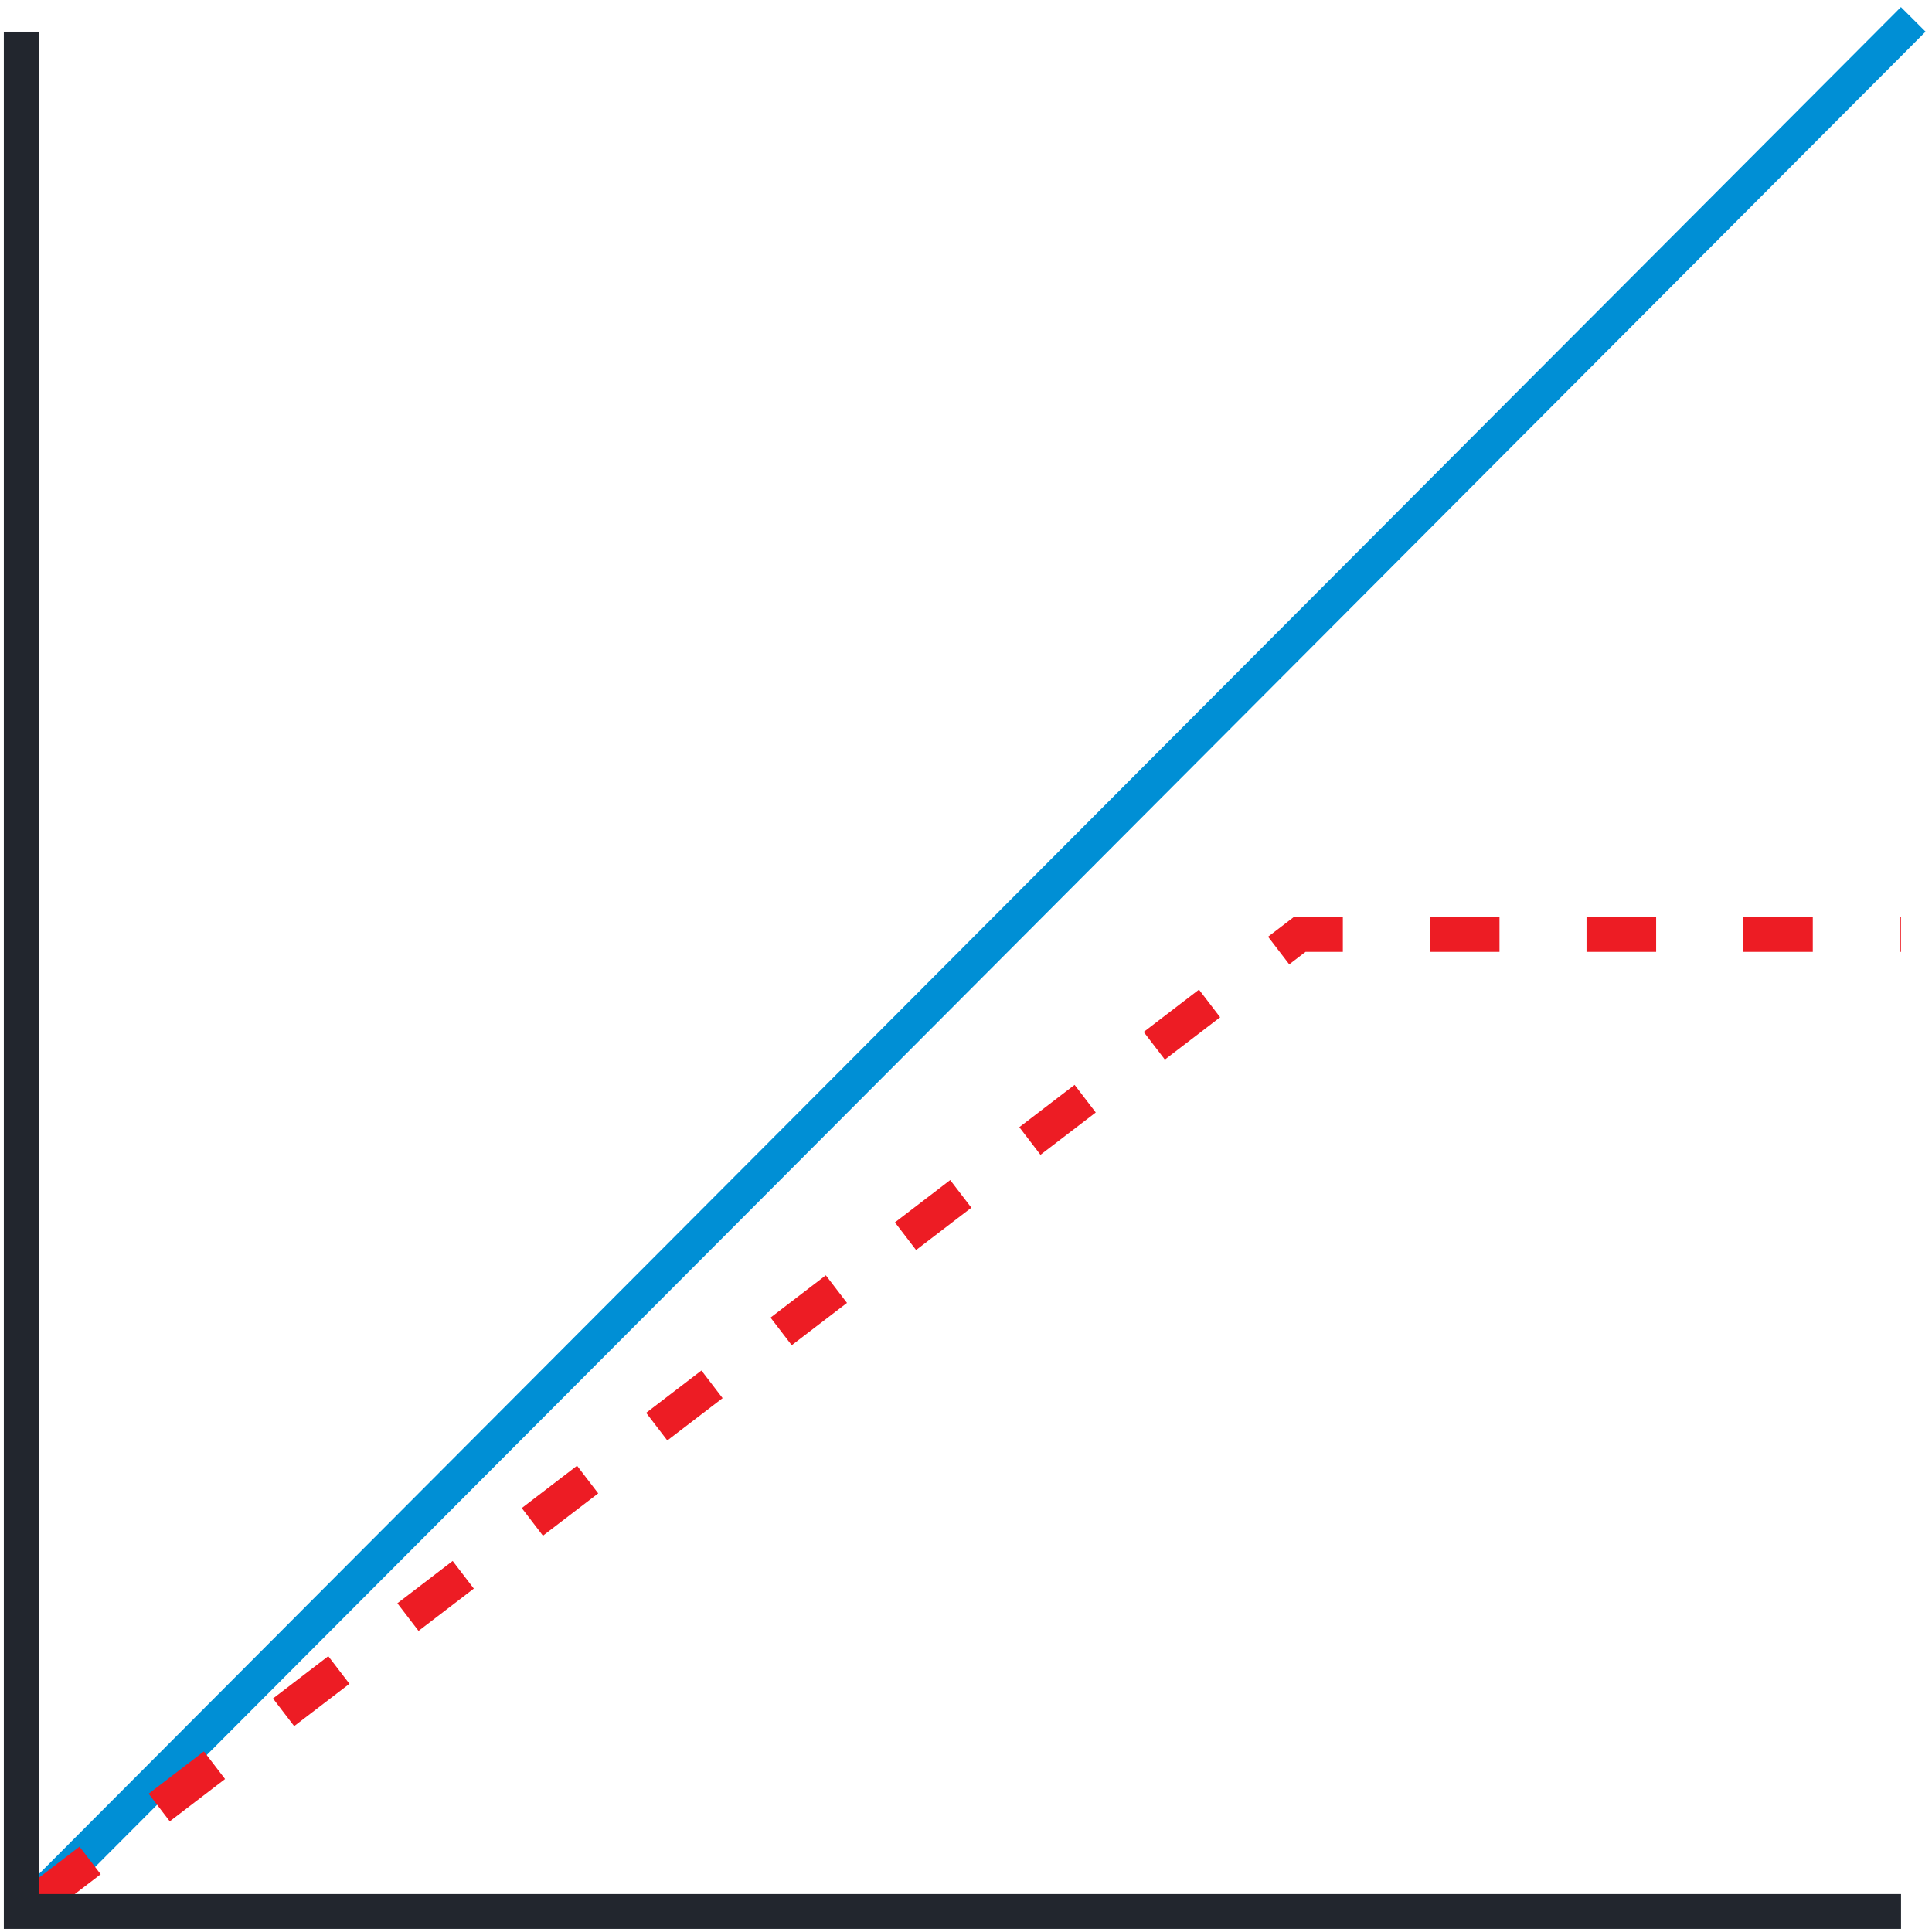
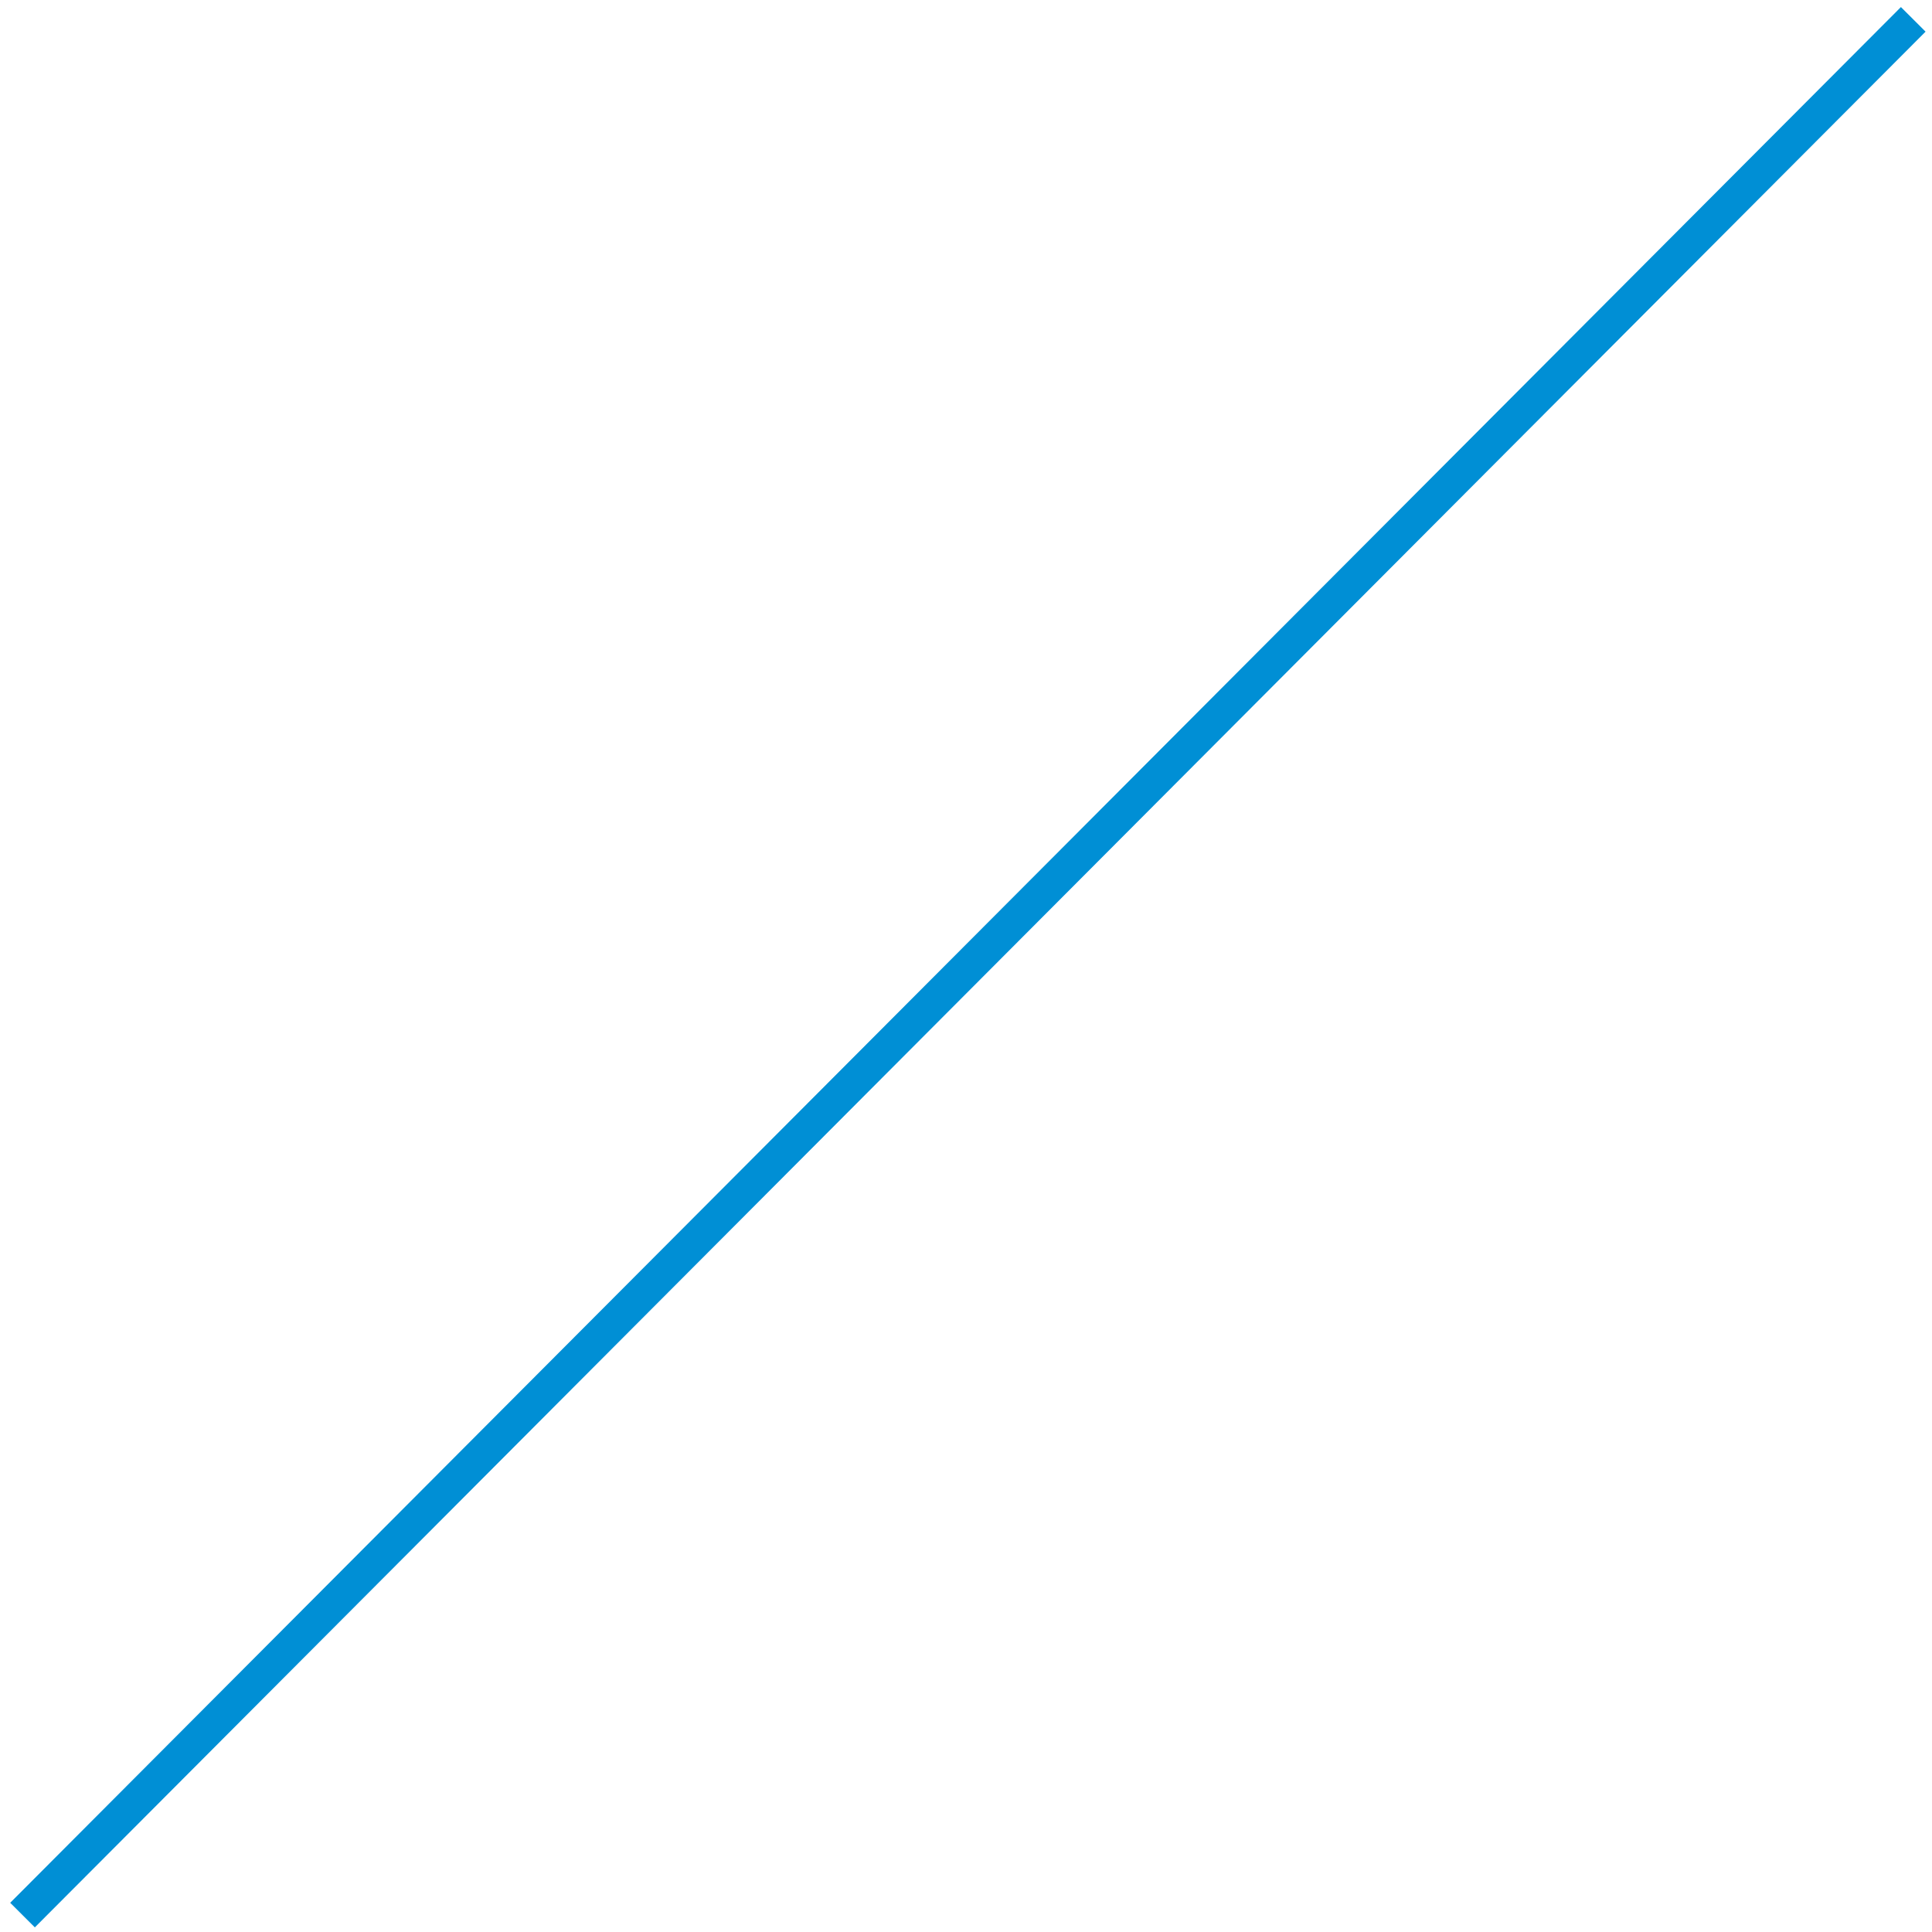
<svg xmlns="http://www.w3.org/2000/svg" xmlns:xlink="http://www.w3.org/1999/xlink" width="111" height="111" viewBox="0 0 111 111">
  <defs>
    <path id="oh1fa" d="M1013 3123.32l107.216-107.5" />
-     <path id="oh1fb" d="M1013 3123.32l72.667-55.63h34.549" />
-     <path id="oh1fc" d="M1120.22 3123.82h-108v-108" />
  </defs>
  <g>
    <g transform="translate(-1011 -3014)">
      <g>
        <use fill="#fff" fill-opacity="0" stroke="#008fd5" stroke-linecap="square" stroke-miterlimit="50" stroke-width="2" xlink:href="#oh1fa" />
      </g>
      <g>
        <use fill="#fff" fill-opacity="0" stroke="#ed1c24" stroke-dasharray="4 5" stroke-miterlimit="50" stroke-width="2" xlink:href="#oh1fb" />
      </g>
      <g>
        <use fill="#fff" fill-opacity="0" stroke="#22262e" stroke-miterlimit="50" stroke-width="2" xlink:href="#oh1fc" />
      </g>
    </g>
  </g>
</svg>